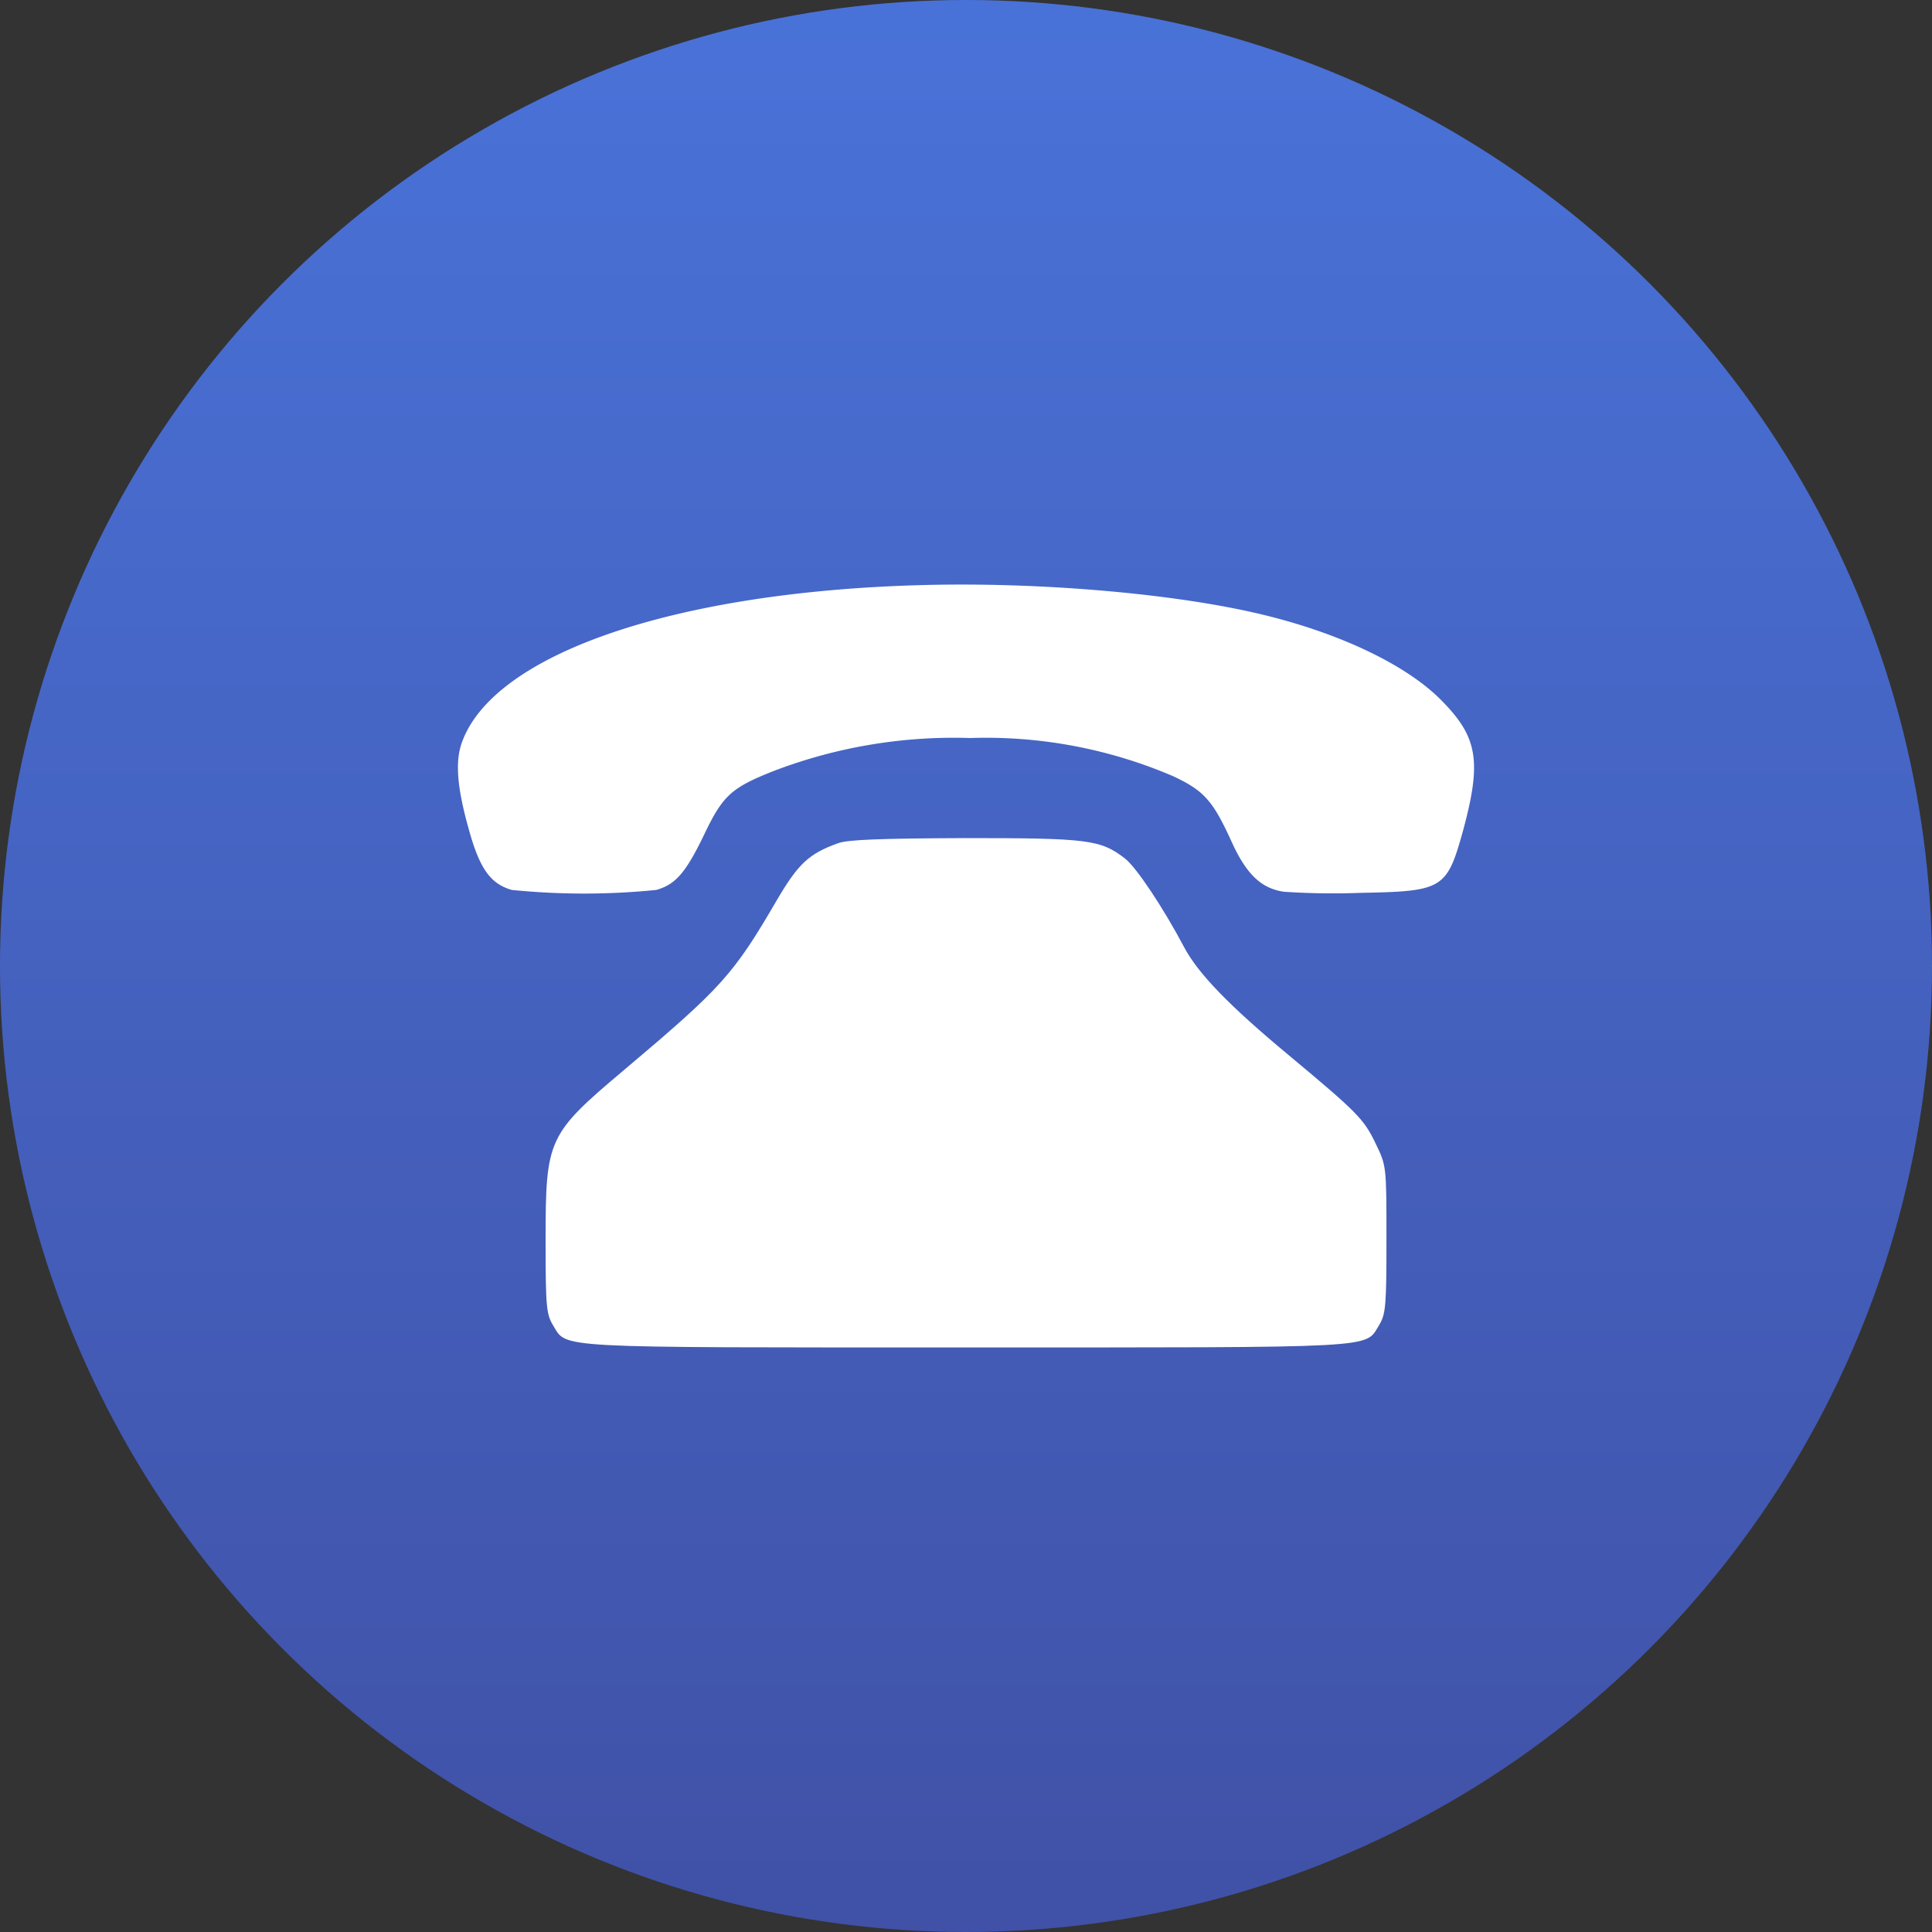
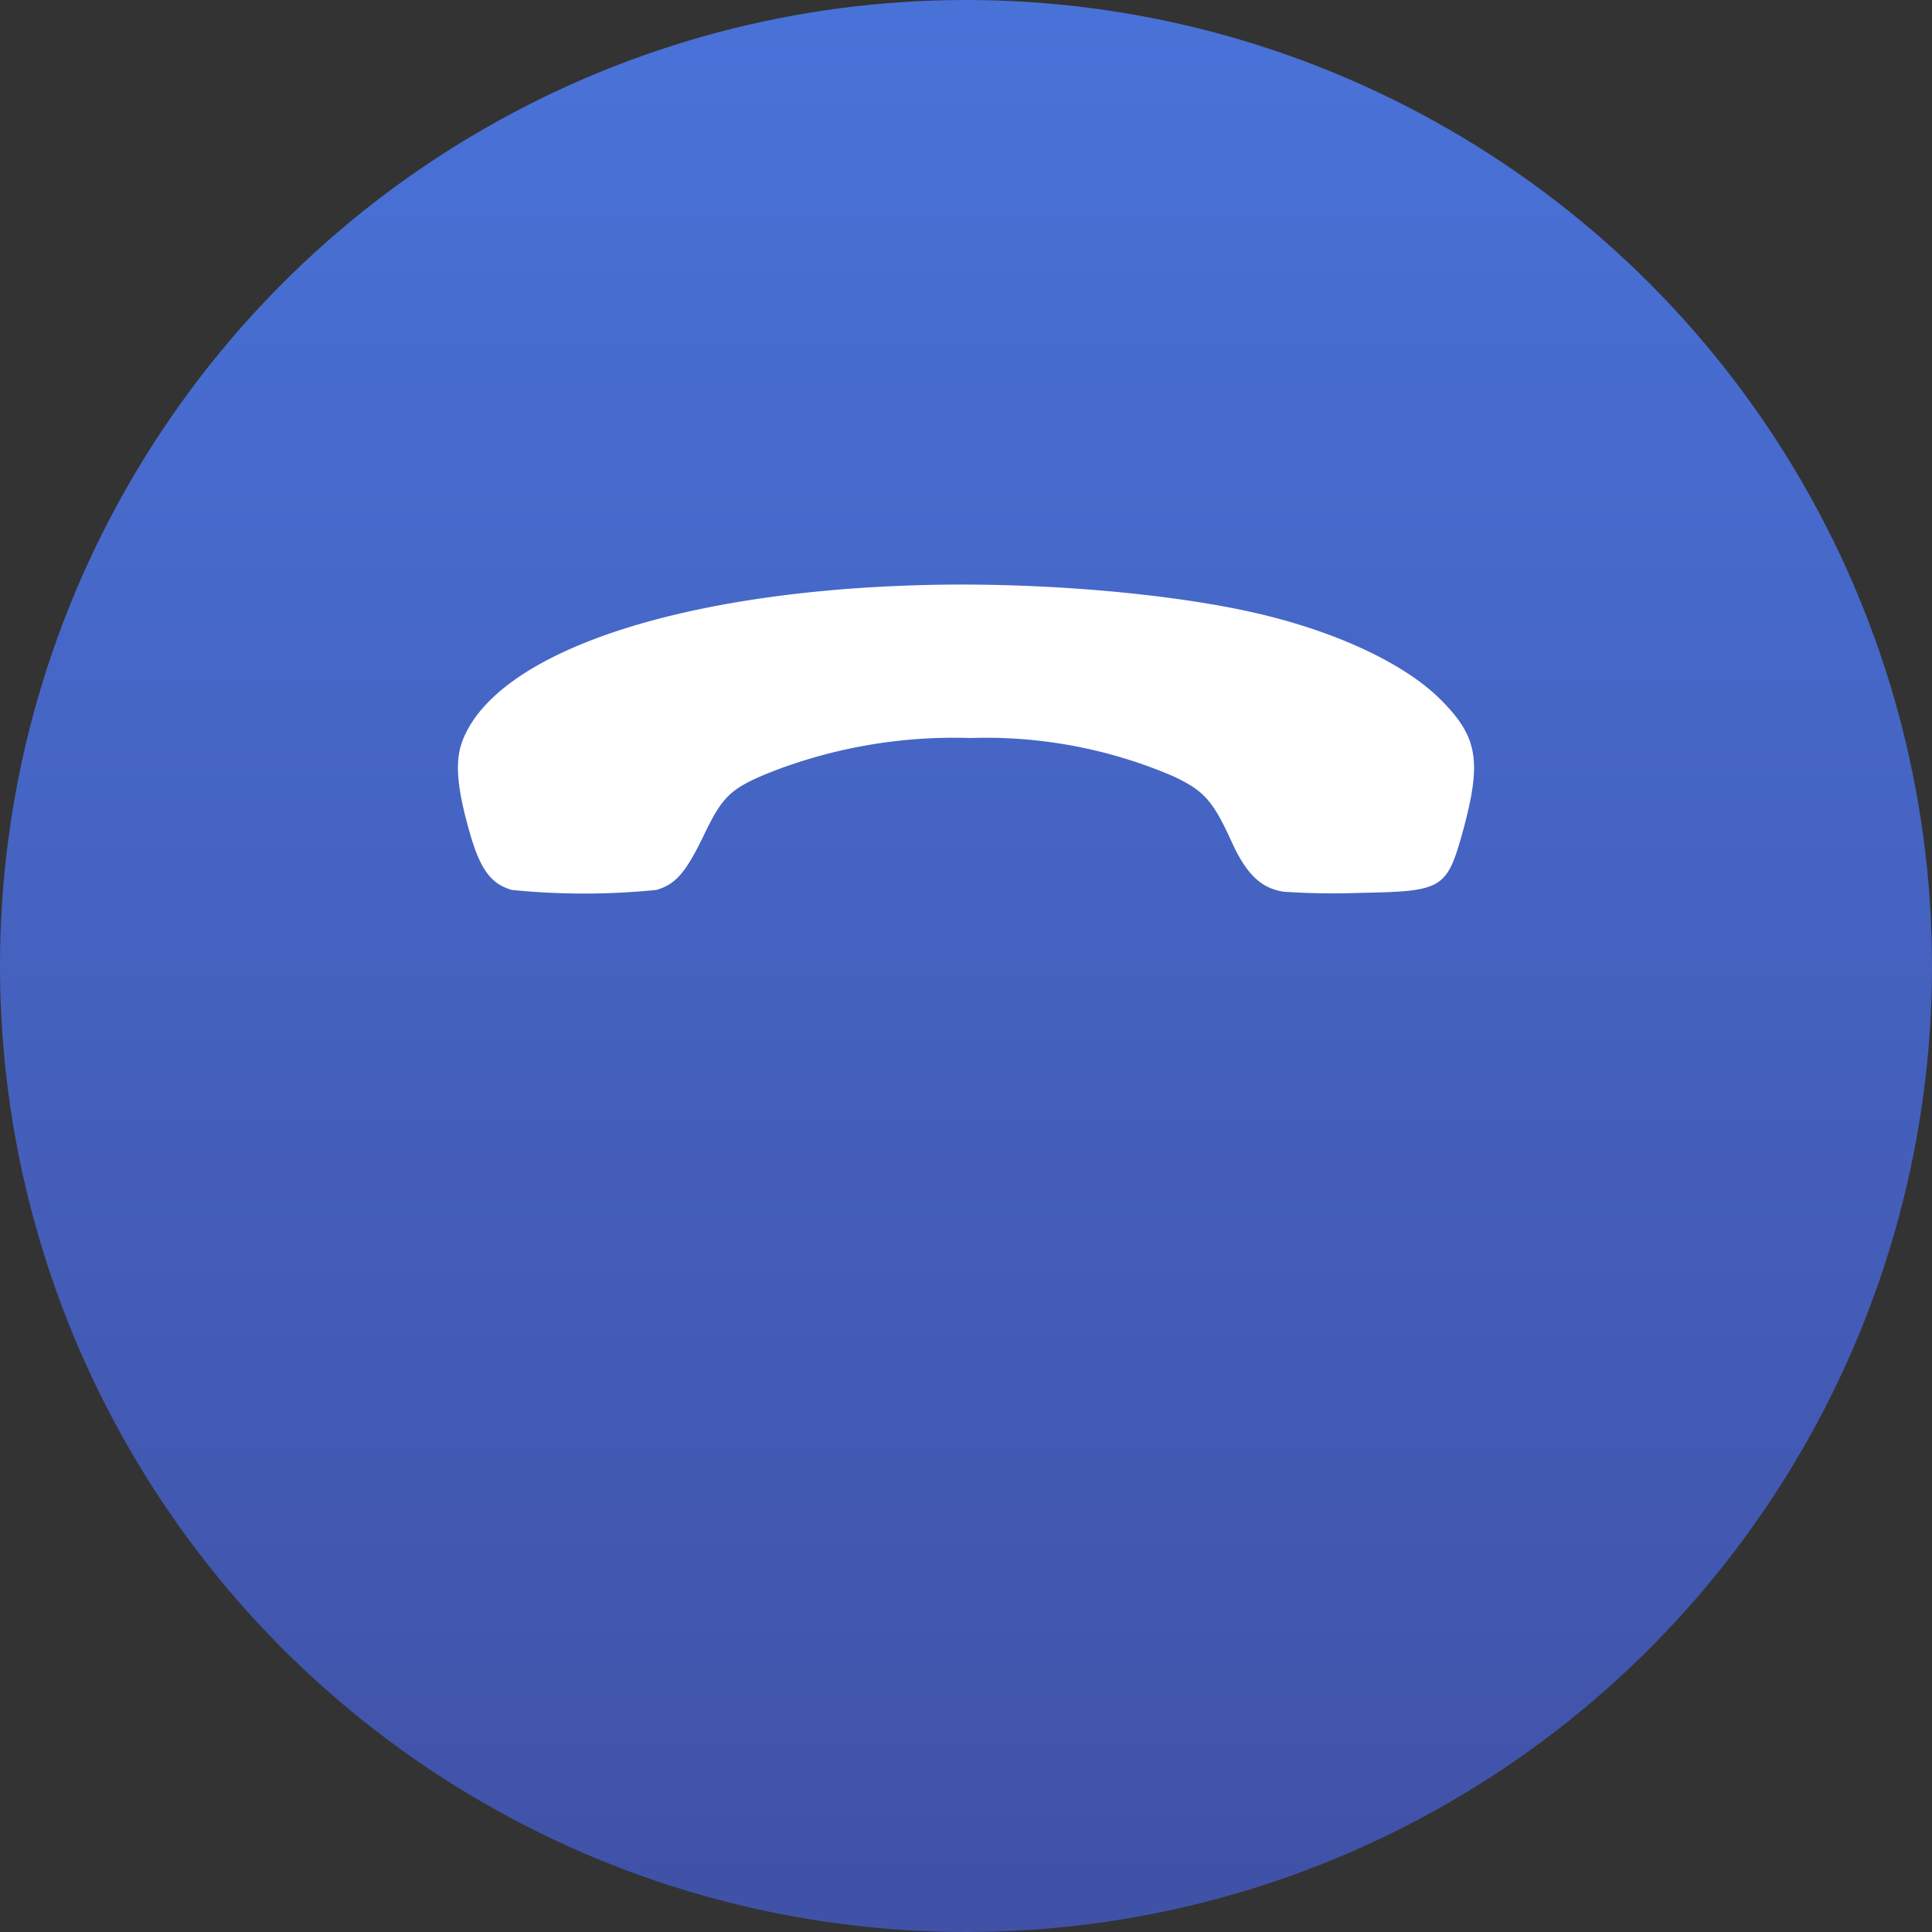
<svg xmlns="http://www.w3.org/2000/svg" width="134" height="134" viewBox="0 0 134 134">
  <rect x="0" y="0" width="134" height="134" fill="#333333" stroke="none" />
  <defs>
    <style>.a{opacity:0.896;fill:url(#a);}.b{fill:#fff;}</style>
    <linearGradient id="a" x1="0.5" x2="0.5" y2="1" gradientUnits="objectBoundingBox">
      <stop offset="0" stop-color="#4c7aec" />
      <stop offset="1" stop-color="#4255b4" />
    </linearGradient>
  </defs>
  <circle class="a" cx="67" cy="67" r="67" />
  <g transform="translate(31.762 40.545)">
    <path class="b" d="M49.494-228.407c-17.085.462-29.674,4.753-31.883,10.919-.488,1.362-.334,3.211.565,6.32.719,2.492,1.464,3.494,2.9,3.905a50.224,50.224,0,0,0,10.02,0c1.336-.385,2.03-1.182,3.289-3.777,1.31-2.749,1.875-3.289,4.779-4.445A34.935,34.935,0,0,1,52.86-217.8a32.952,32.952,0,0,1,14.079,2.646c2.132,1,2.749,1.67,4.059,4.547,1.028,2.261,2.055,3.237,3.623,3.468a50.332,50.332,0,0,0,5.344.077c5.678-.1,5.96-.283,7.065-4.239,1.336-4.907,1.053-6.577-1.542-9.172-2.338-2.338-6.706-4.47-11.921-5.781C67.607-227.764,57.972-228.638,49.494-228.407Z" transform="translate(-17.338 228.443)" />
-     <path class="b" d="M61.271-159.64c-2,.719-2.749,1.413-4.239,3.957-3.006,5.164-3.828,6.063-10.559,11.741-5.344,4.5-5.472,4.8-5.472,11.87,0,4.573.051,5.087.514,5.858,1,1.619-.36,1.541,28.646,1.541s27.644.077,28.646-1.541c.462-.771.514-1.285.514-5.935,0-5.113,0-5.113-.745-6.654-.822-1.721-1.259-2.158-6.063-6.166-4.111-3.417-6.243-5.626-7.219-7.451-1.464-2.775-3.34-5.575-4.111-6.166C79.486-159.9,78.613-160,70.057-160,64.3-159.974,61.939-159.9,61.271-159.64Z" transform="translate(-34.921 177.584)" />
  </g>
</svg>